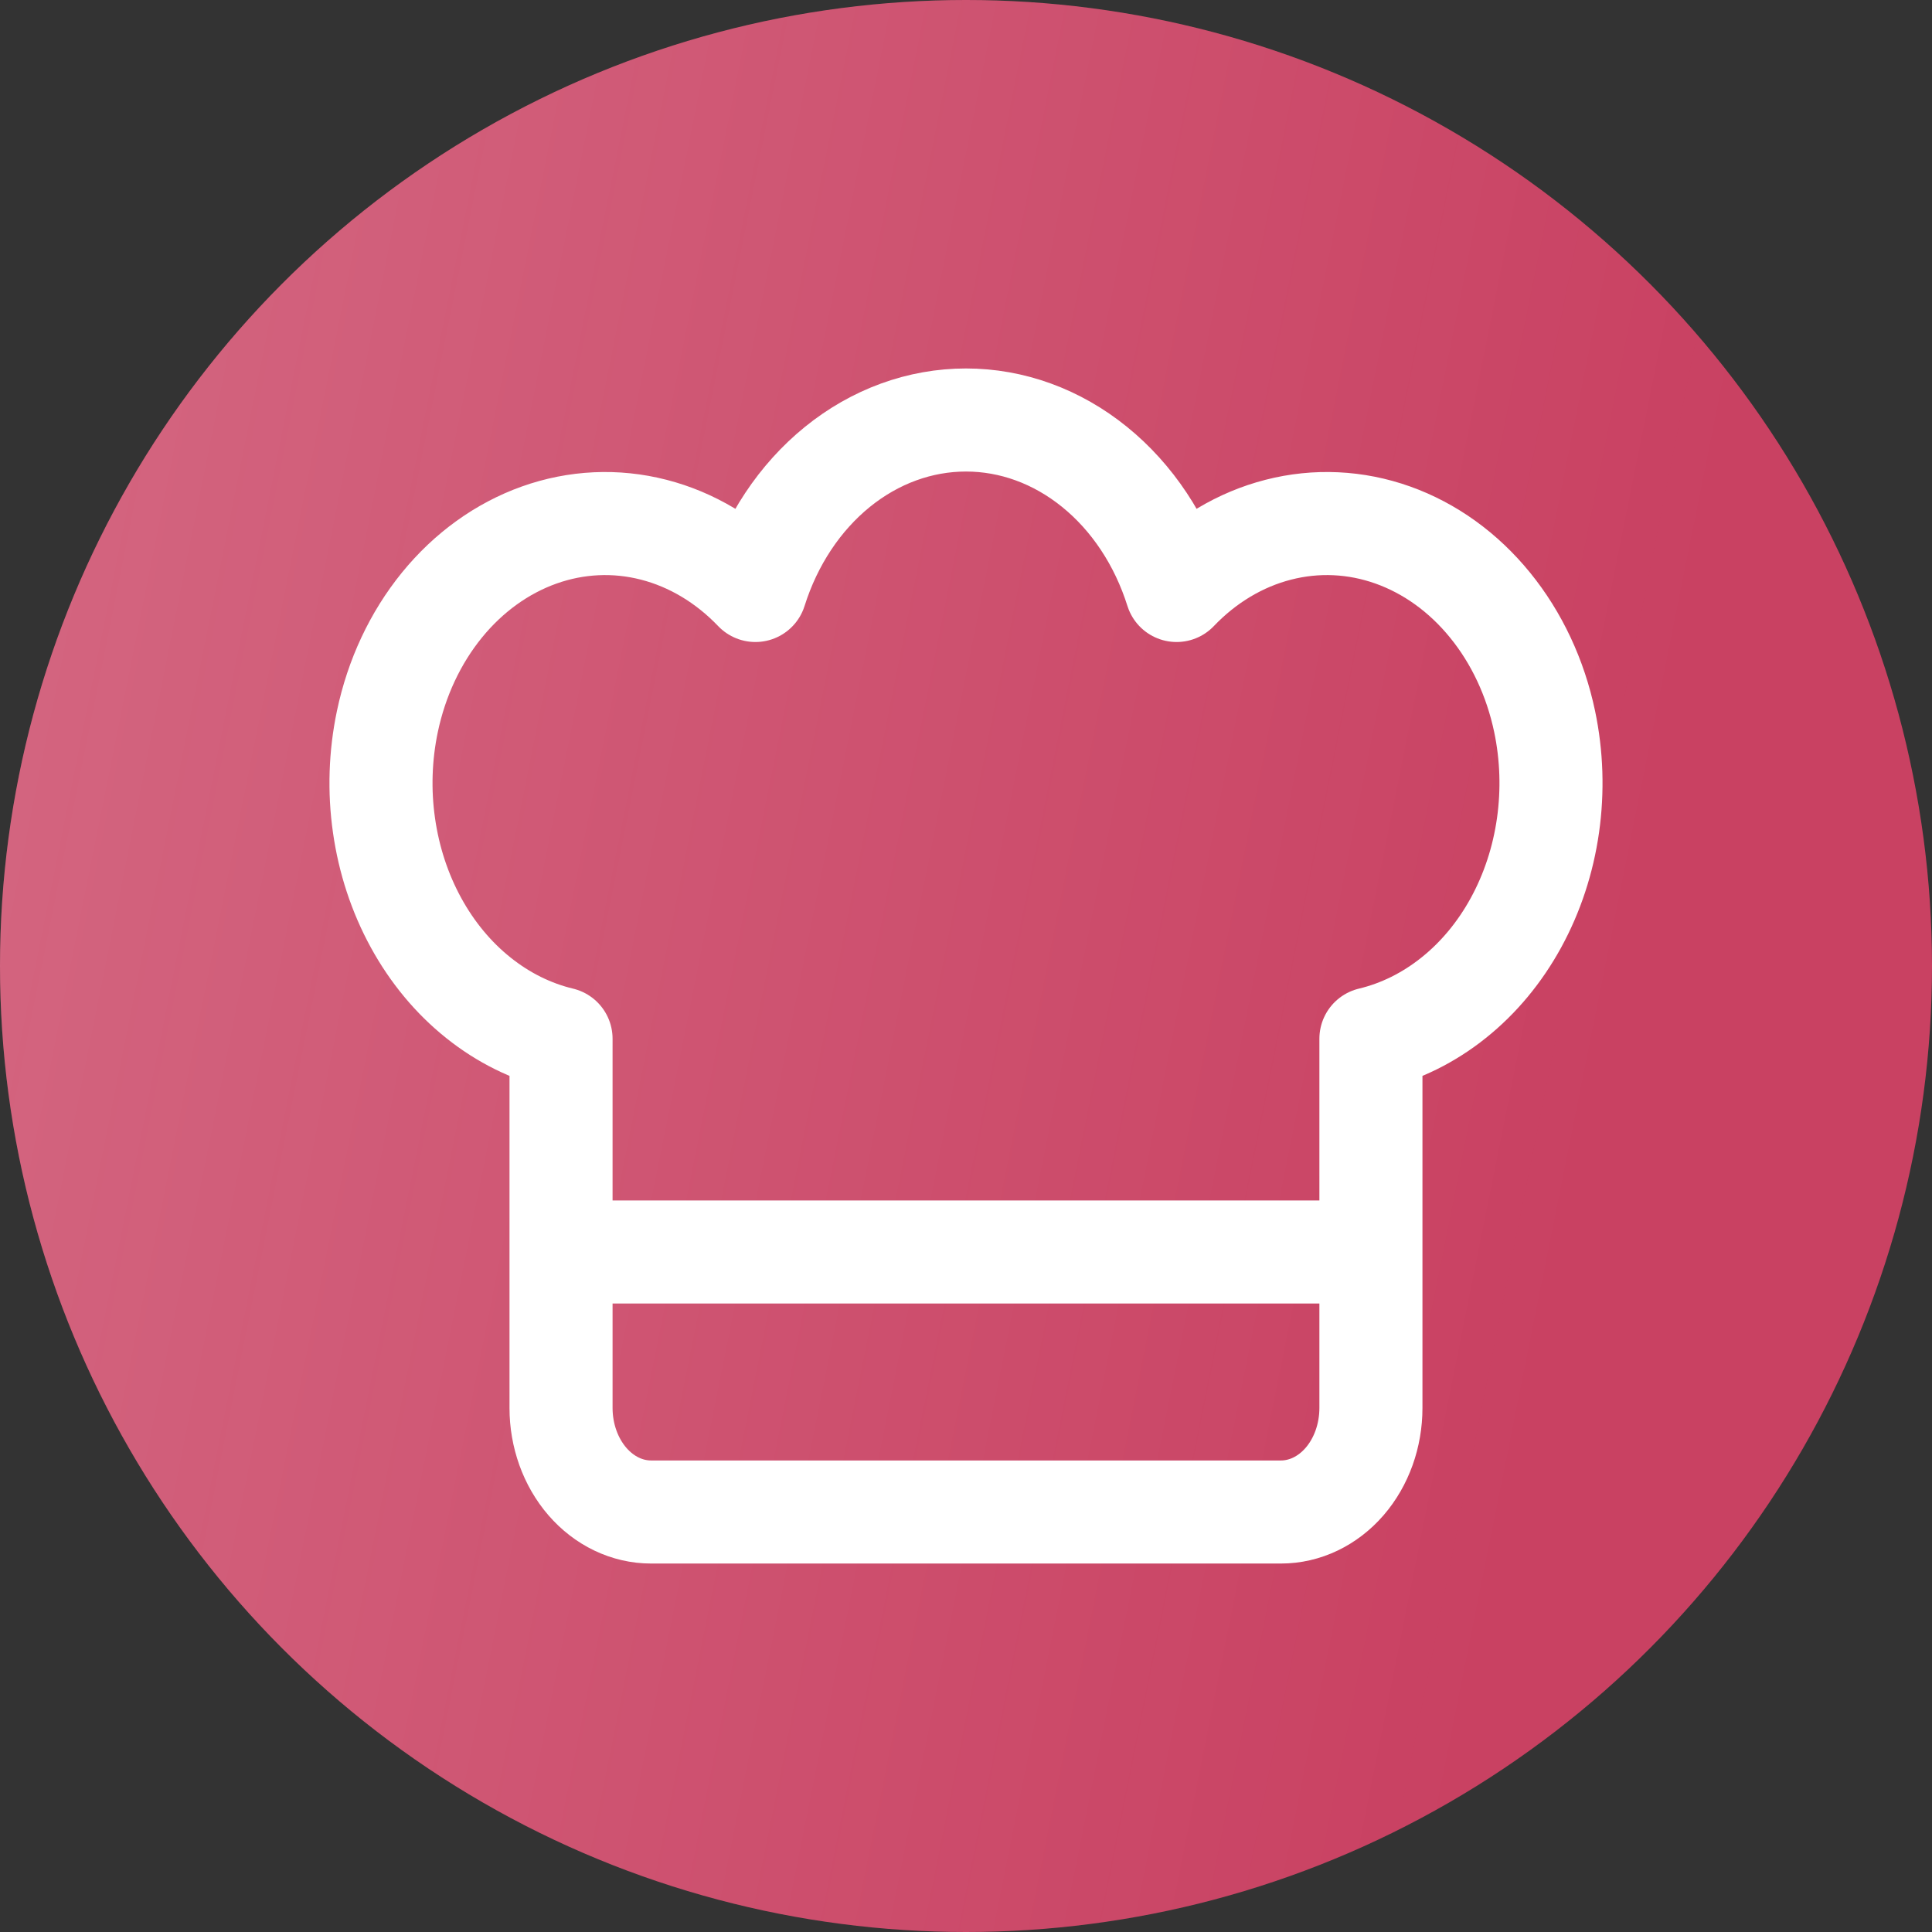
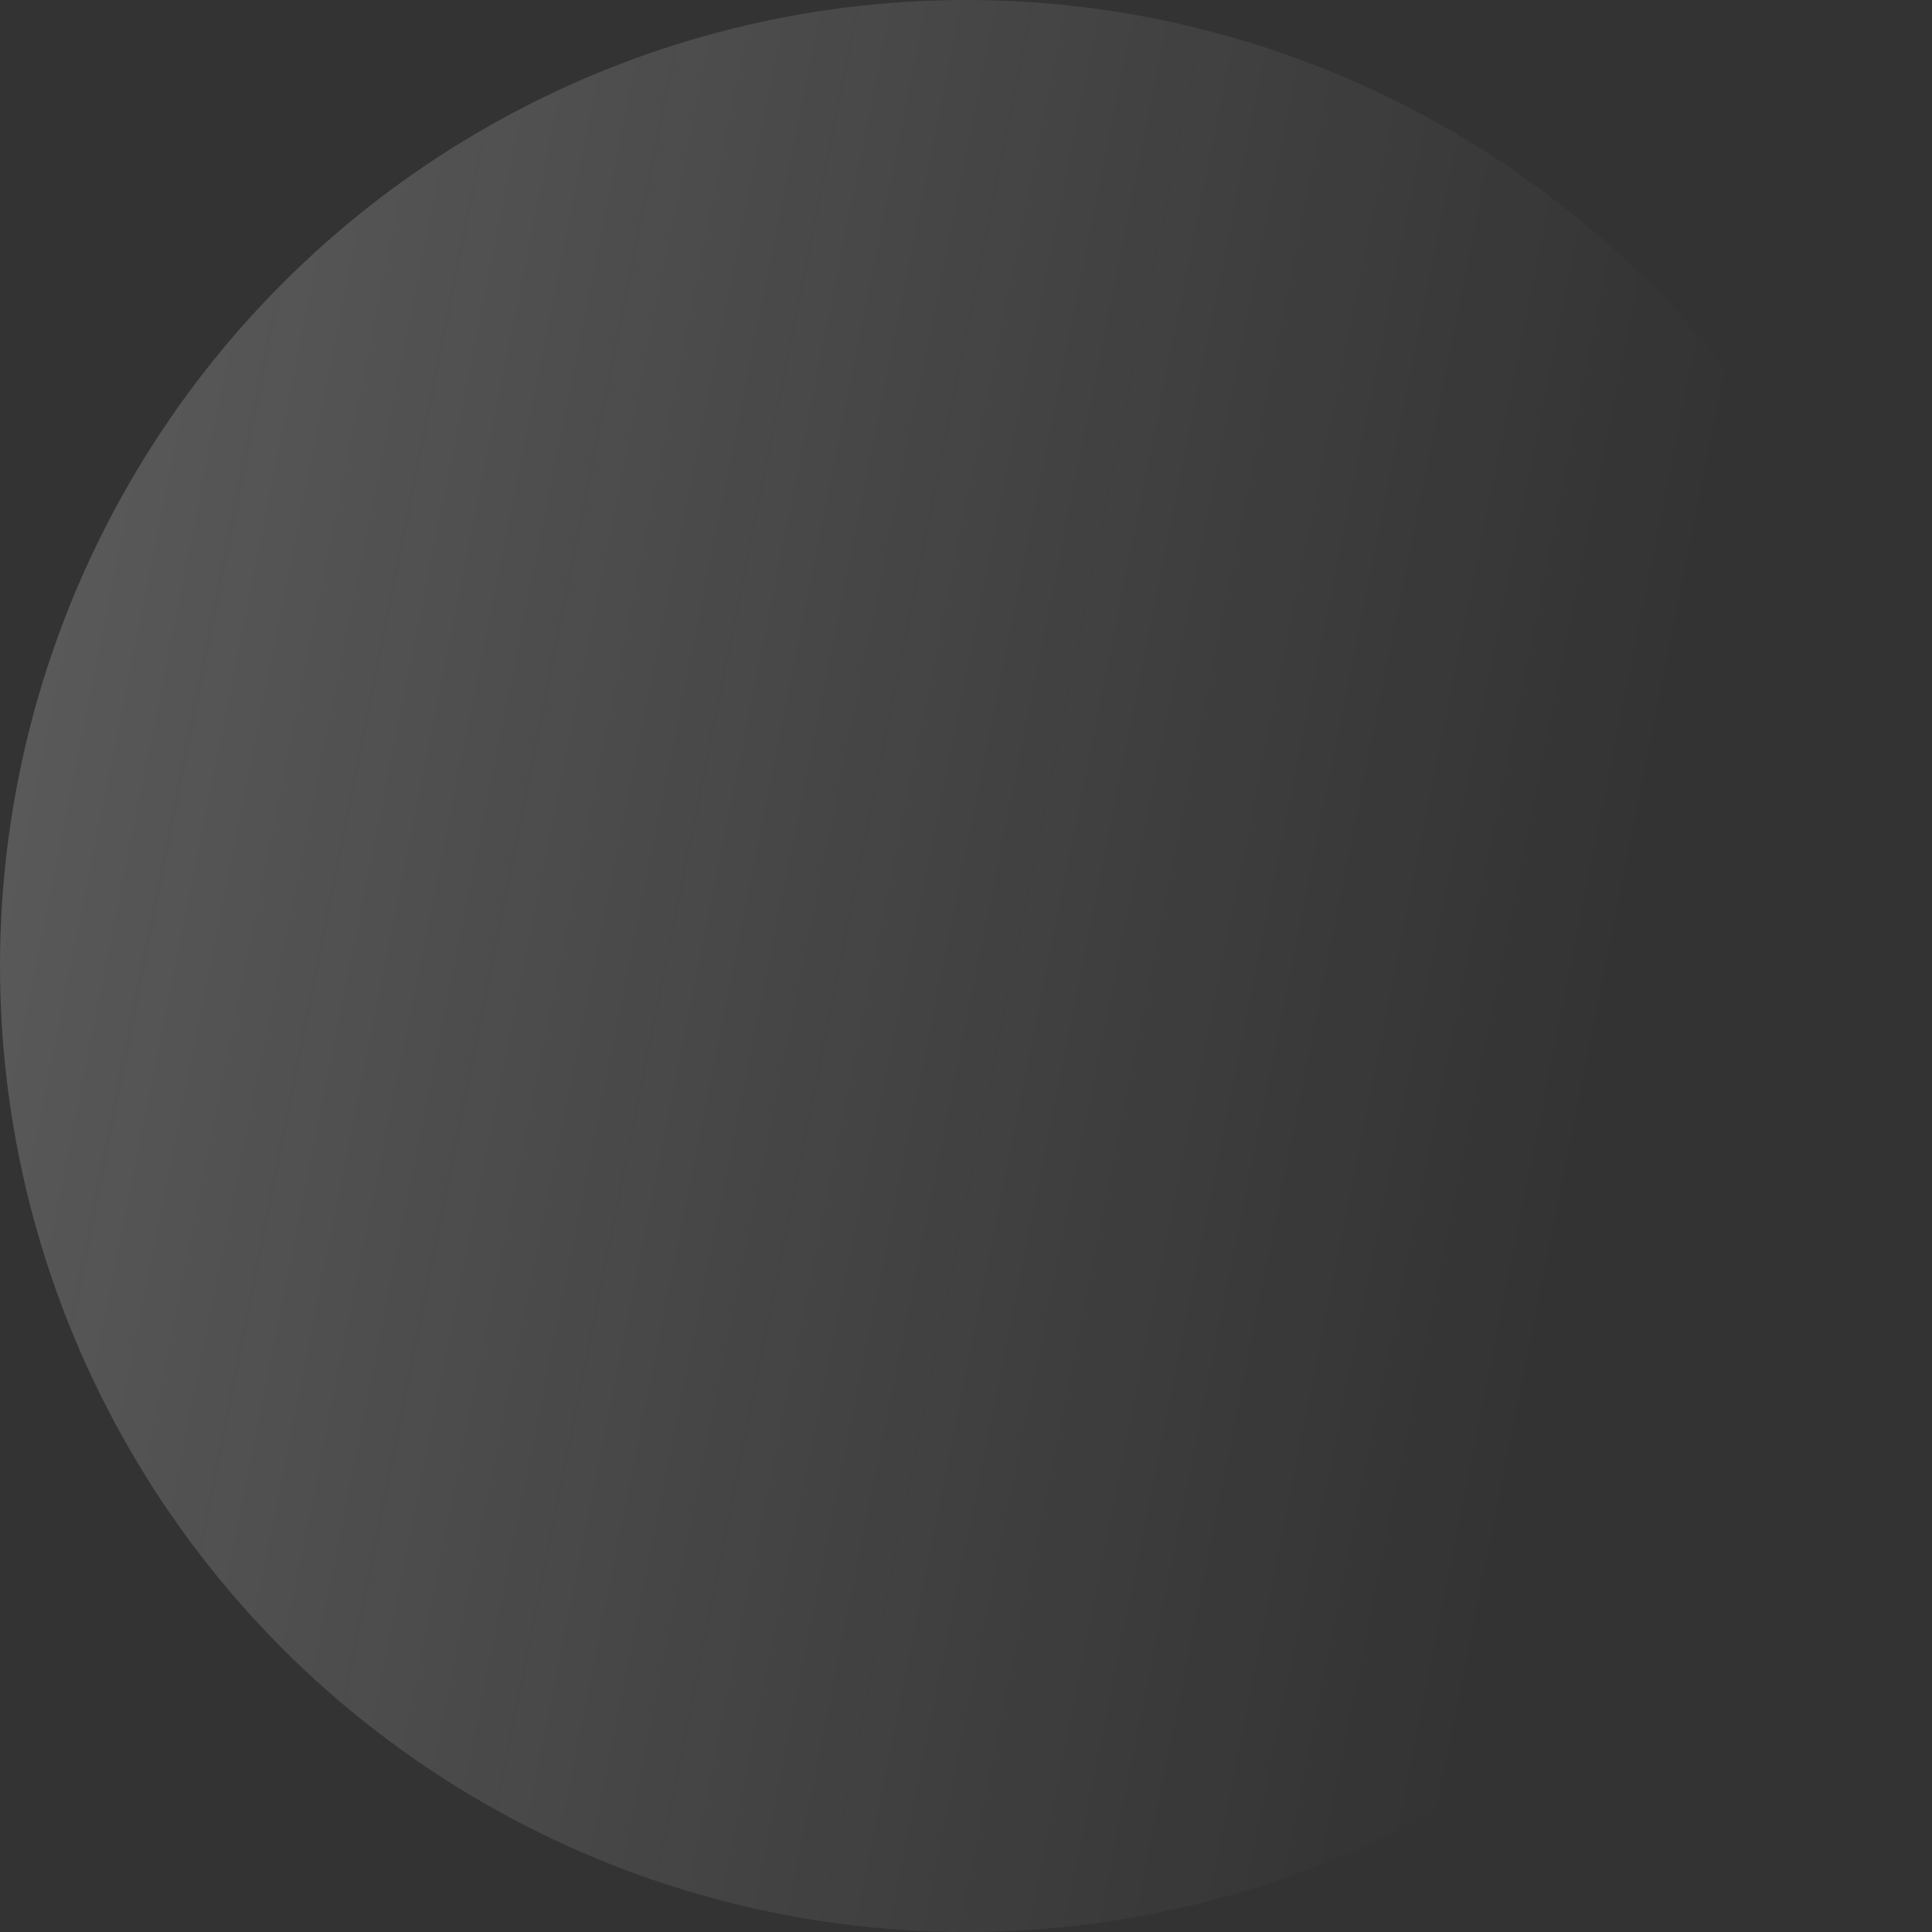
<svg xmlns="http://www.w3.org/2000/svg" width="46" height="46" viewBox="0 0 46 46" fill="none">
  <rect x="0" y="0" width="46" height="46" fill="#333333" stroke="none" />
-   <circle cx="23" cy="23" r="23" fill="#C94162" />
  <circle cx="23" cy="23" r="23" fill="url(#paint0_linear_465_105)" fill-opacity="0.2" />
-   <path d="M13.358 29.809H32.641M36.777 17.179C36.559 16.14 36.111 15.185 35.477 14.407C34.844 13.628 34.046 13.054 33.163 12.739C32.279 12.424 31.34 12.38 30.437 12.612C29.534 12.843 28.699 13.342 28.014 14.059C27.639 12.869 26.957 11.842 26.06 11.116C25.163 10.389 24.095 10 23 10C21.905 10 20.836 10.389 19.939 11.116C19.043 11.842 18.361 12.869 17.986 14.059C17.3 13.342 16.465 12.843 15.563 12.612C14.66 12.38 13.721 12.424 12.837 12.739C11.954 13.054 11.156 13.628 10.522 14.407C9.889 15.185 9.441 16.14 9.223 17.179C9.053 17.989 9.025 18.831 9.143 19.654C9.26 20.477 9.519 21.264 9.905 21.969C10.291 22.674 10.795 23.282 11.389 23.756C11.982 24.231 12.652 24.563 13.358 24.732V33.523C13.358 34.18 13.584 34.81 13.986 35.275C14.388 35.739 14.933 36 15.501 36H30.499C31.067 36 31.612 35.739 32.014 35.275C32.416 34.81 32.641 34.18 32.641 33.523V24.732C33.348 24.563 34.018 24.231 34.611 23.756C35.205 23.282 35.709 22.674 36.095 21.969C36.481 21.264 36.74 20.477 36.857 19.654C36.974 18.831 36.947 17.989 36.777 17.179Z" stroke="white" stroke-width="2.454" stroke-linecap="round" stroke-linejoin="round" />
  <defs>
    <linearGradient id="paint0_linear_465_105" x1="1.054" y1="6.80249e-06" x2="41.616" y2="8.137" gradientUnits="userSpaceOnUse">
      <stop stop-color="#FFFEFE" />
      <stop offset="1" stop-color="#FFFEFE" stop-opacity="0" />
    </linearGradient>
  </defs>
</svg>